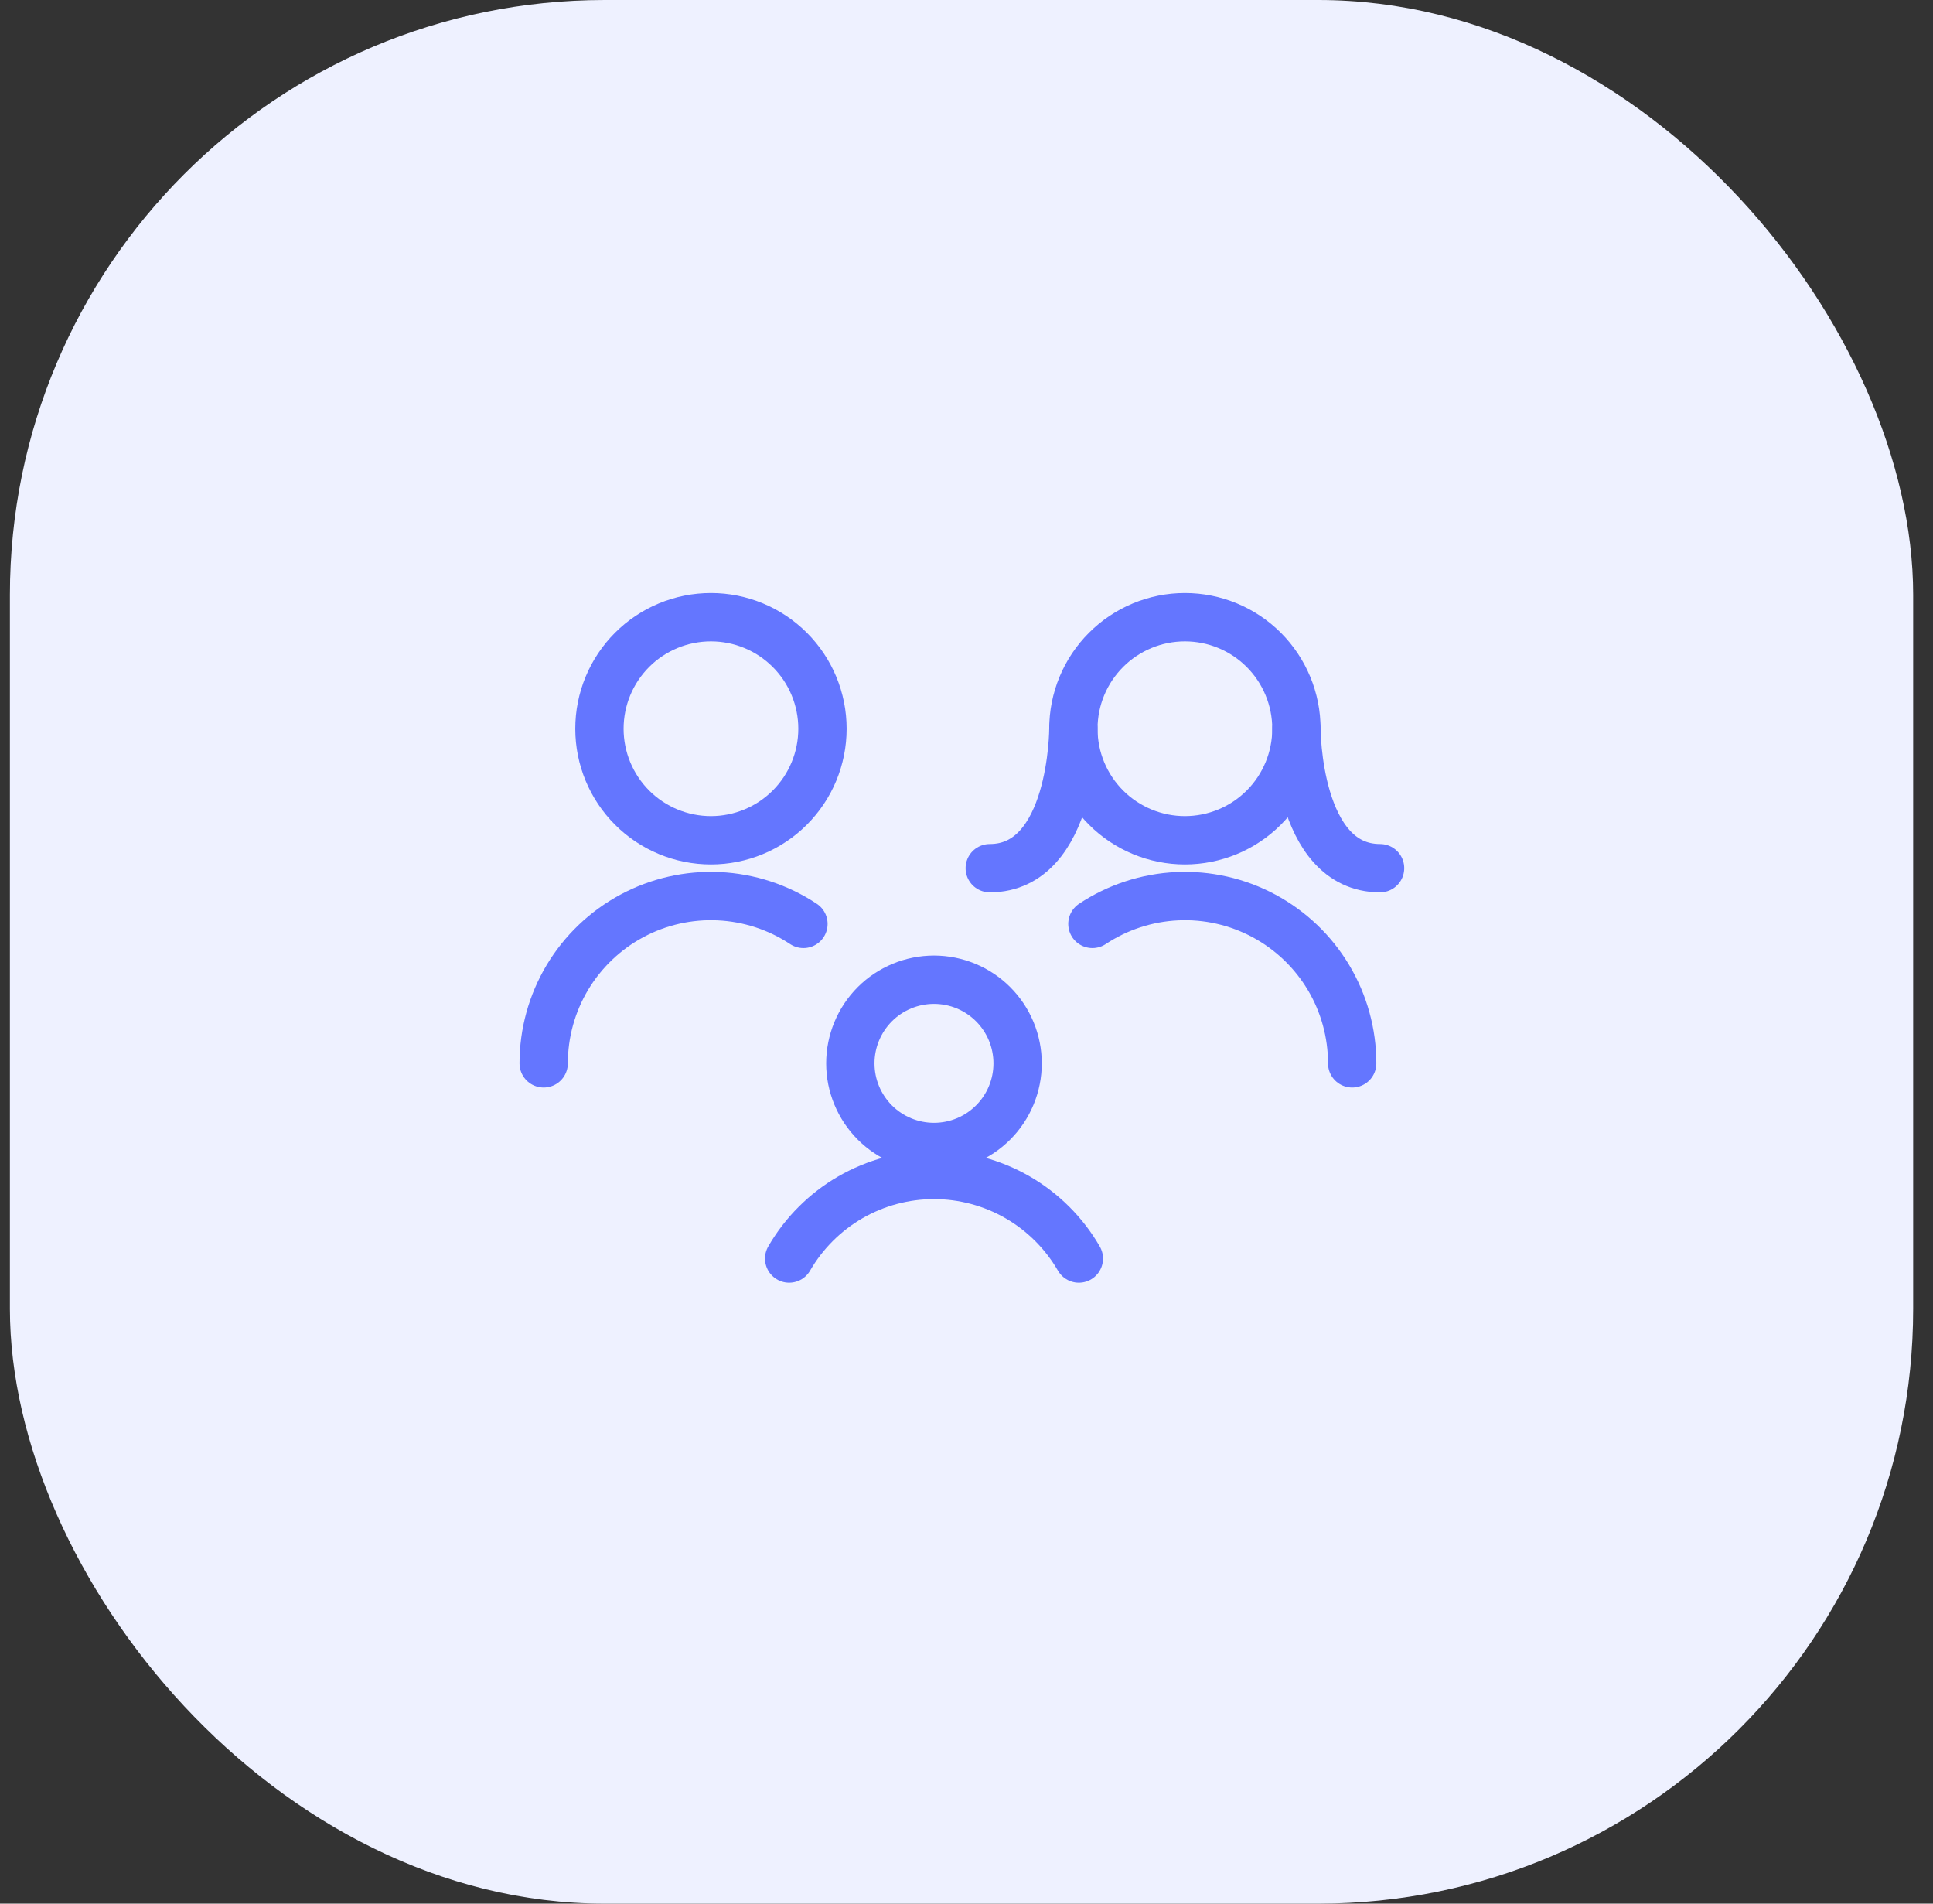
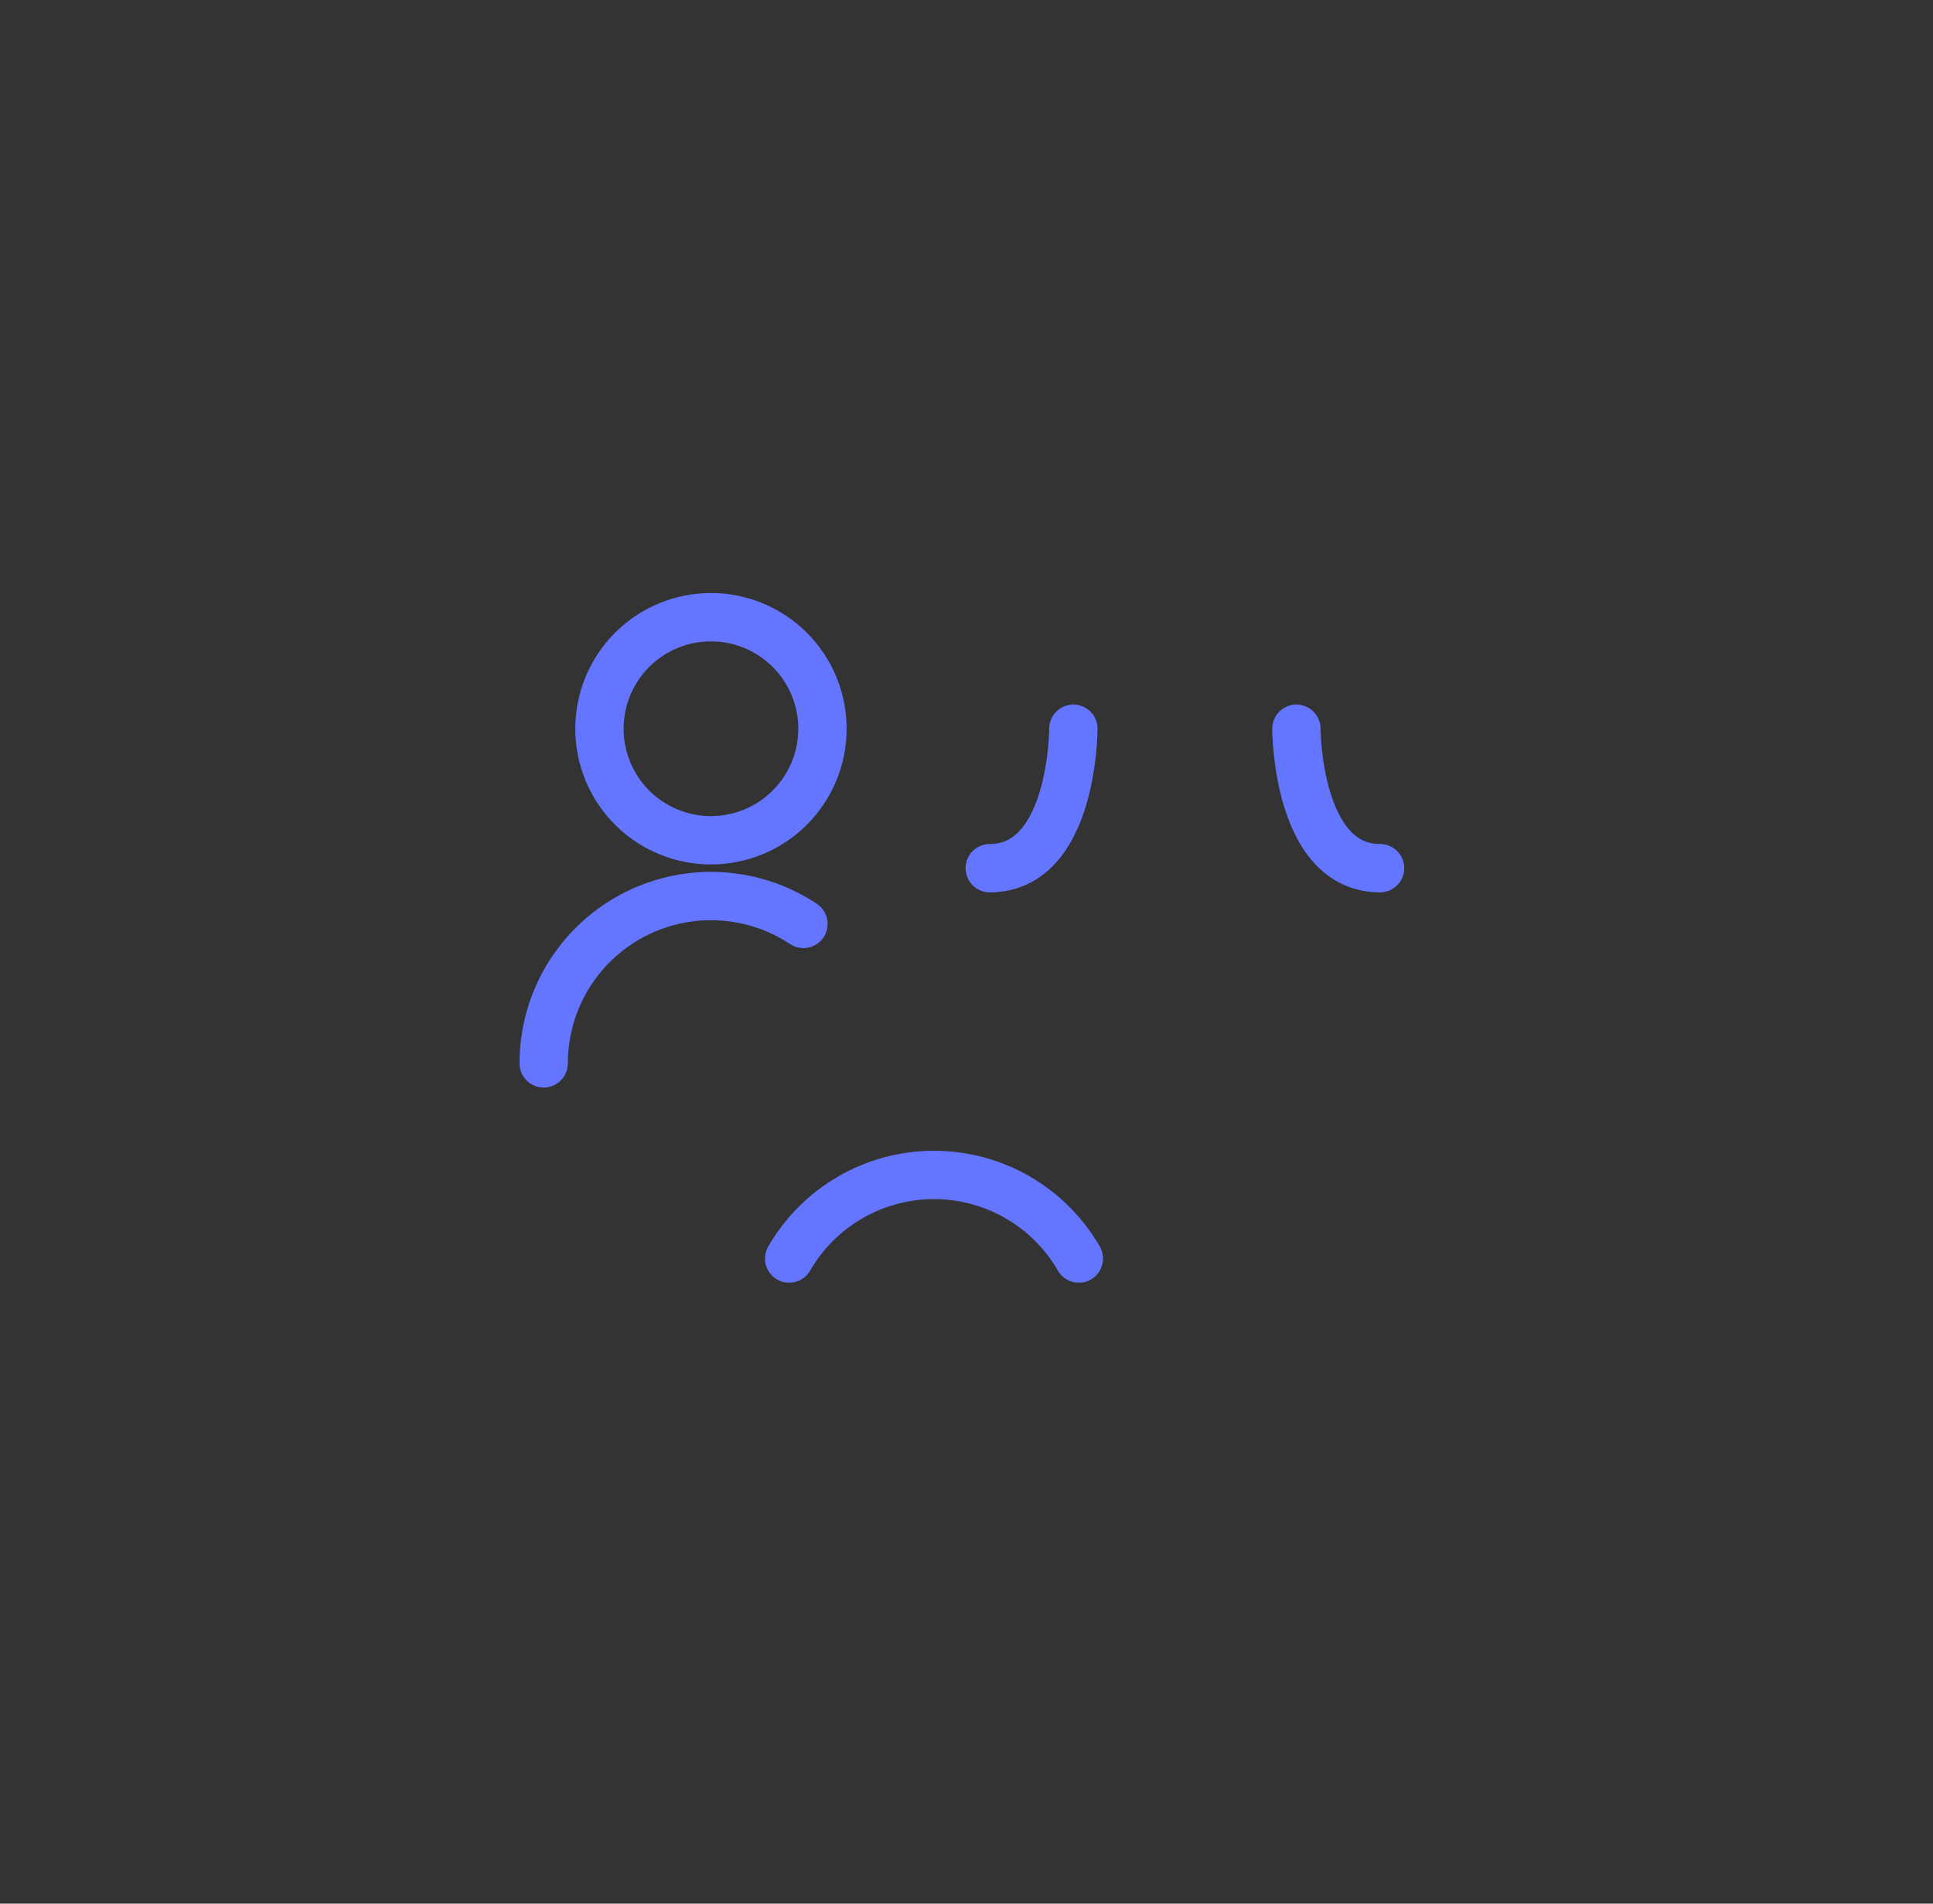
<svg xmlns="http://www.w3.org/2000/svg" width="65" height="64" viewBox="0 0 65 64" fill="none">
  <rect x="0" y="0" width="65" height="64" fill="#333333" stroke="none" />
-   <rect x="0.333" width="64" height="64" rx="20" fill="#EEF1FF" />
  <path d="M20.157 24.5C20.157 25.495 20.552 26.448 21.255 27.152C21.958 27.855 22.912 28.25 23.907 28.25C24.901 28.25 25.855 27.855 26.558 27.152C27.262 26.448 27.657 25.495 27.657 24.5C27.657 23.505 27.262 22.552 26.558 21.848C25.855 21.145 24.901 20.75 23.907 20.75C22.912 20.75 21.958 21.145 21.255 21.848C20.552 22.552 20.157 23.505 20.157 24.5Z" stroke="#6476FF" stroke-width="1.625" stroke-linecap="round" stroke-linejoin="round" />
  <path d="M27.017 31.062C26.169 30.5 25.185 30.178 24.169 30.131C23.153 30.083 22.143 30.312 21.247 30.793C20.351 31.274 19.602 31.989 19.079 32.862C18.557 33.735 18.282 34.733 18.282 35.75" stroke="#6476FF" stroke-width="1.625" stroke-linecap="round" stroke-linejoin="round" />
-   <path d="M45.469 35.75C45.469 34.733 45.194 33.735 44.672 32.862C44.149 31.989 43.4 31.274 42.504 30.793C41.608 30.312 40.598 30.083 39.582 30.131C38.566 30.178 37.582 30.5 36.734 31.062" stroke="#6476FF" stroke-width="1.625" stroke-linecap="round" stroke-linejoin="round" />
-   <path d="M36.094 24.5C36.094 25.495 36.489 26.448 37.193 27.152C37.896 27.855 38.85 28.25 39.844 28.25C40.839 28.25 41.793 27.855 42.496 27.152C43.199 26.448 43.594 25.495 43.594 24.5C43.594 23.505 43.199 22.552 42.496 21.848C41.793 21.145 40.839 20.75 39.844 20.75C38.85 20.75 37.896 21.145 37.193 21.848C36.489 22.552 36.094 23.505 36.094 24.5Z" stroke="#6476FF" stroke-width="1.625" stroke-linecap="round" stroke-linejoin="round" />
  <path d="M36.094 24.5C36.094 24.5 36.094 29.188 33.282 29.188" stroke="#6476FF" stroke-width="1.625" stroke-linecap="round" stroke-linejoin="round" />
  <path d="M43.594 24.5C43.594 24.5 43.594 29.188 46.407 29.188" stroke="#6476FF" stroke-width="1.625" stroke-linecap="round" stroke-linejoin="round" />
-   <path d="M28.594 35.75C28.594 36.496 28.891 37.211 29.418 37.739C29.945 38.266 30.661 38.562 31.407 38.562C32.153 38.562 32.868 38.266 33.395 37.739C33.923 37.211 34.219 36.496 34.219 35.75C34.219 35.004 33.923 34.289 33.395 33.761C32.868 33.234 32.153 32.938 31.407 32.938C30.661 32.938 29.945 33.234 29.418 33.761C28.891 34.289 28.594 35.004 28.594 35.75Z" stroke="#6476FF" stroke-width="1.625" stroke-linecap="round" stroke-linejoin="round" />
  <path d="M36.278 42.312C35.784 41.458 35.074 40.748 34.219 40.254C33.364 39.761 32.394 39.501 31.407 39.501C30.42 39.501 29.45 39.761 28.595 40.254C27.741 40.748 27.03 41.458 26.537 42.312" stroke="#6476FF" stroke-width="1.625" stroke-linecap="round" stroke-linejoin="round" />
</svg>